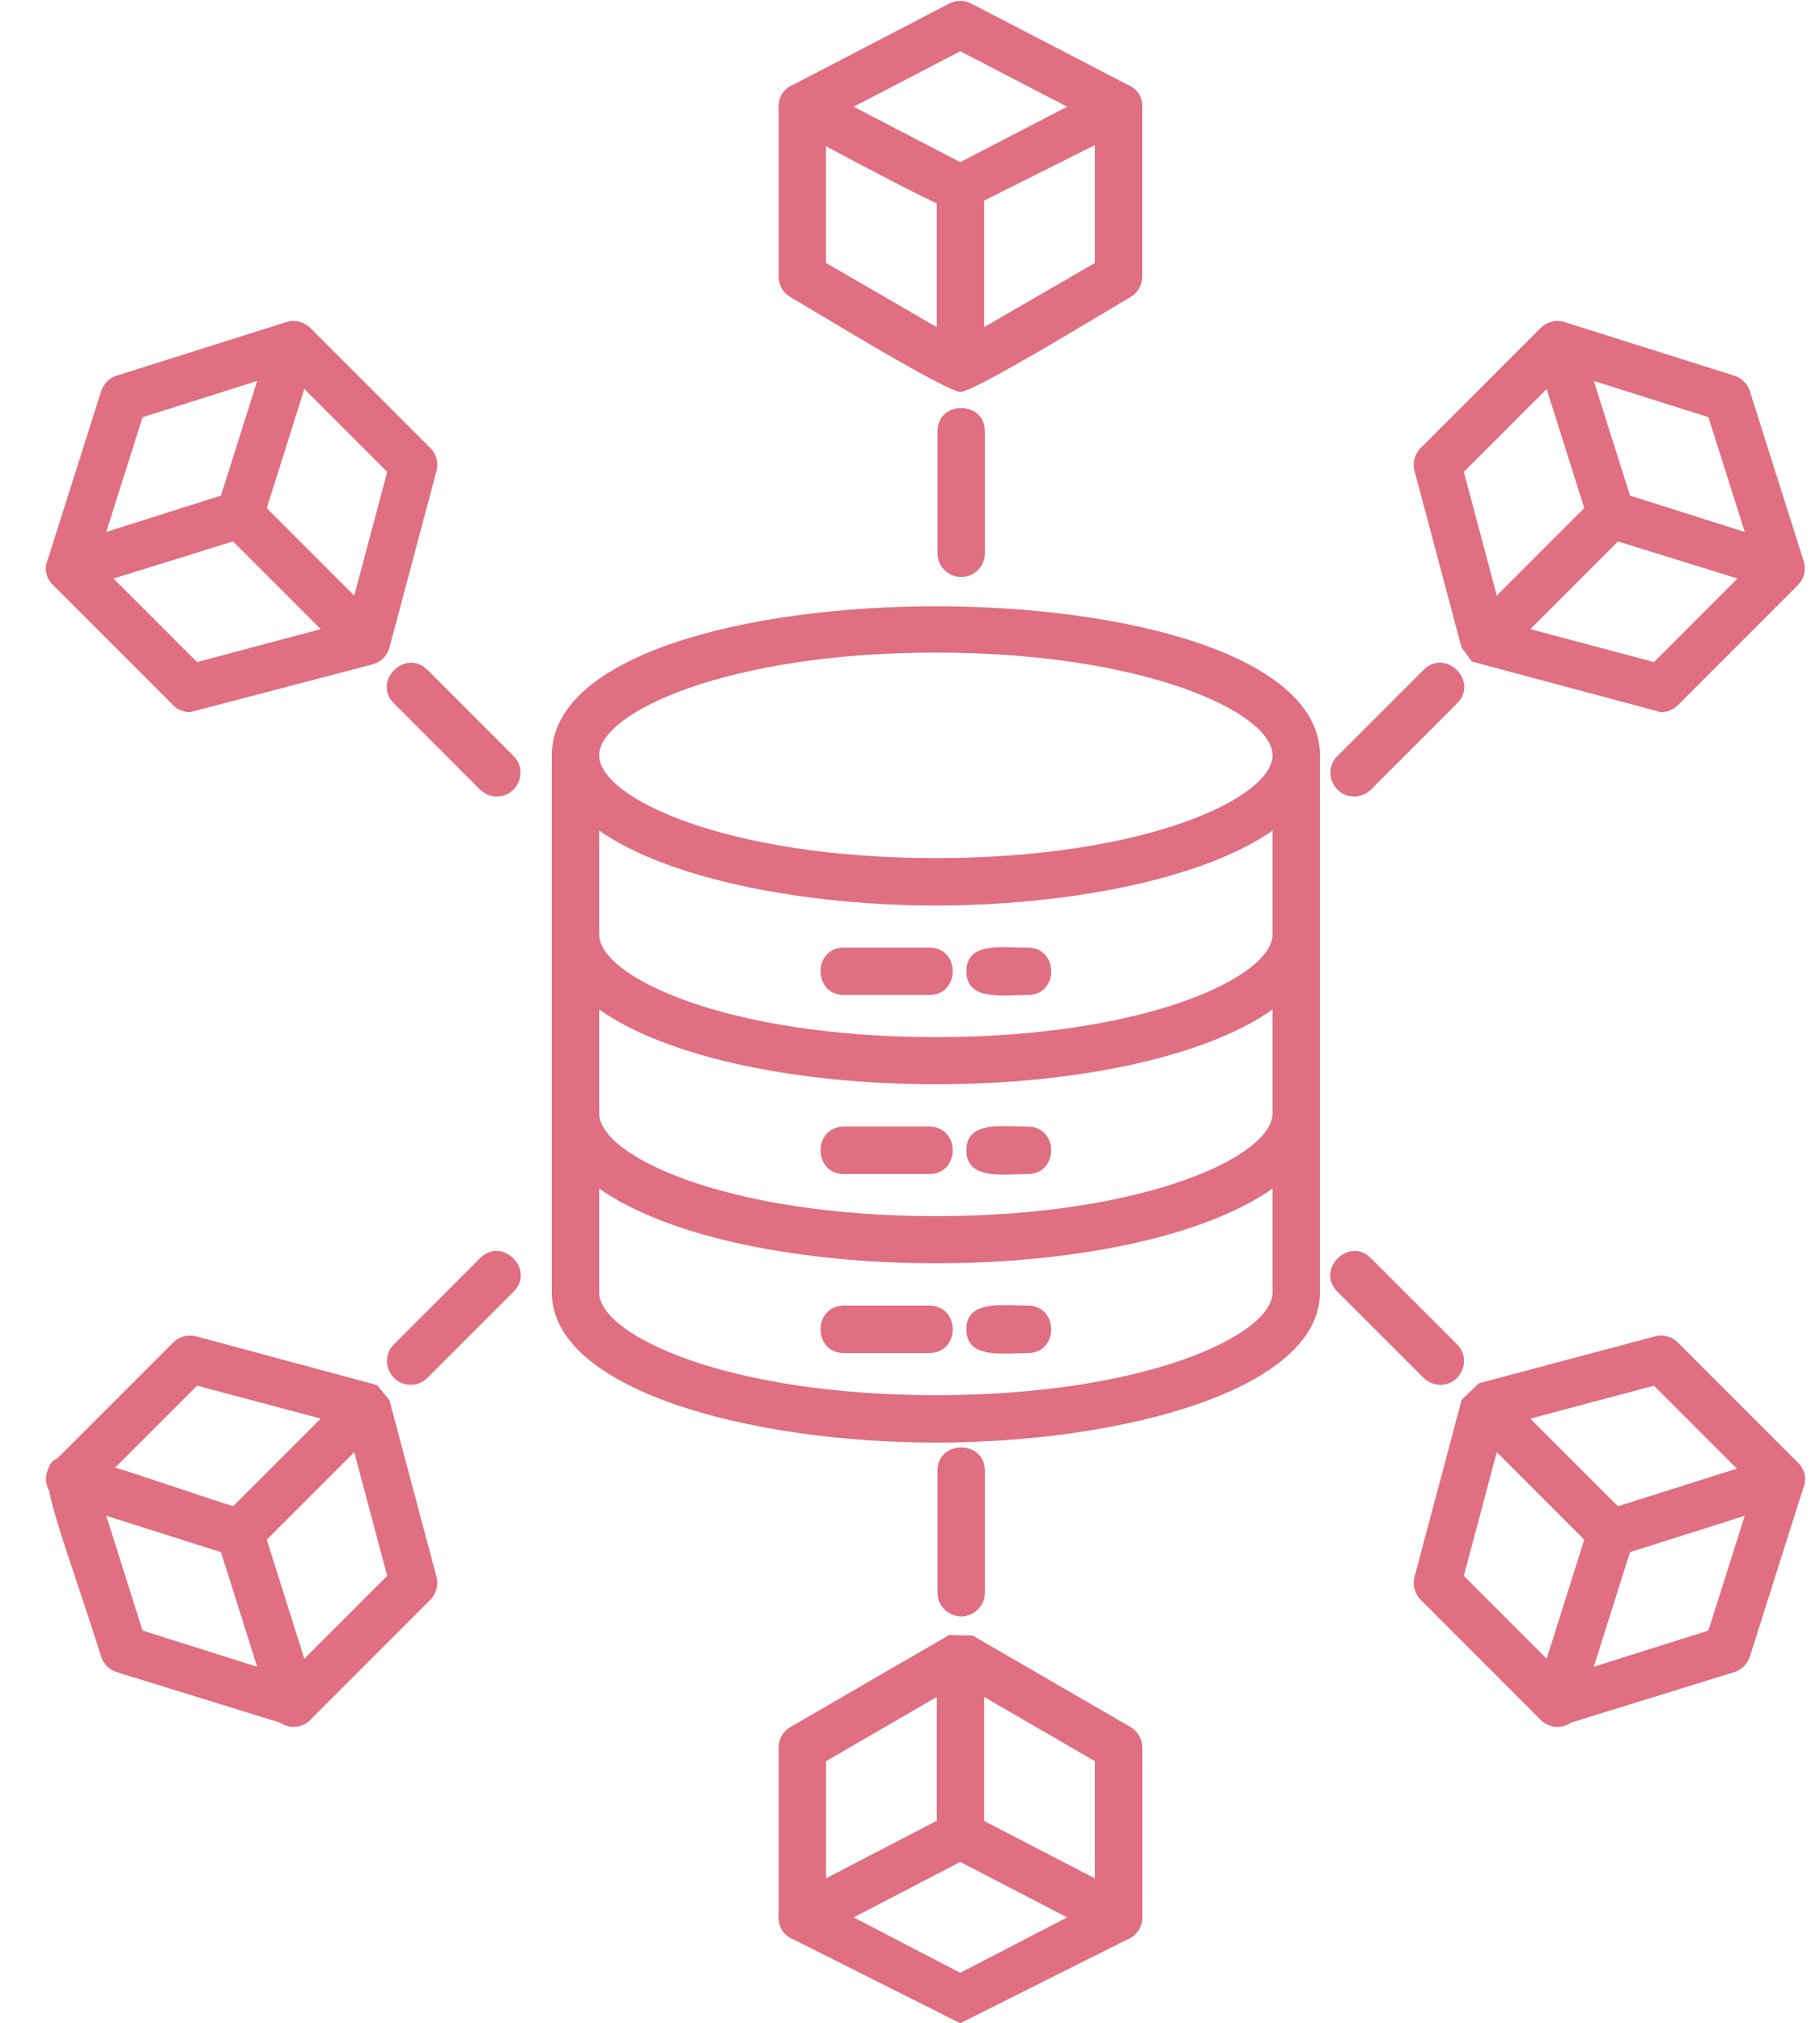
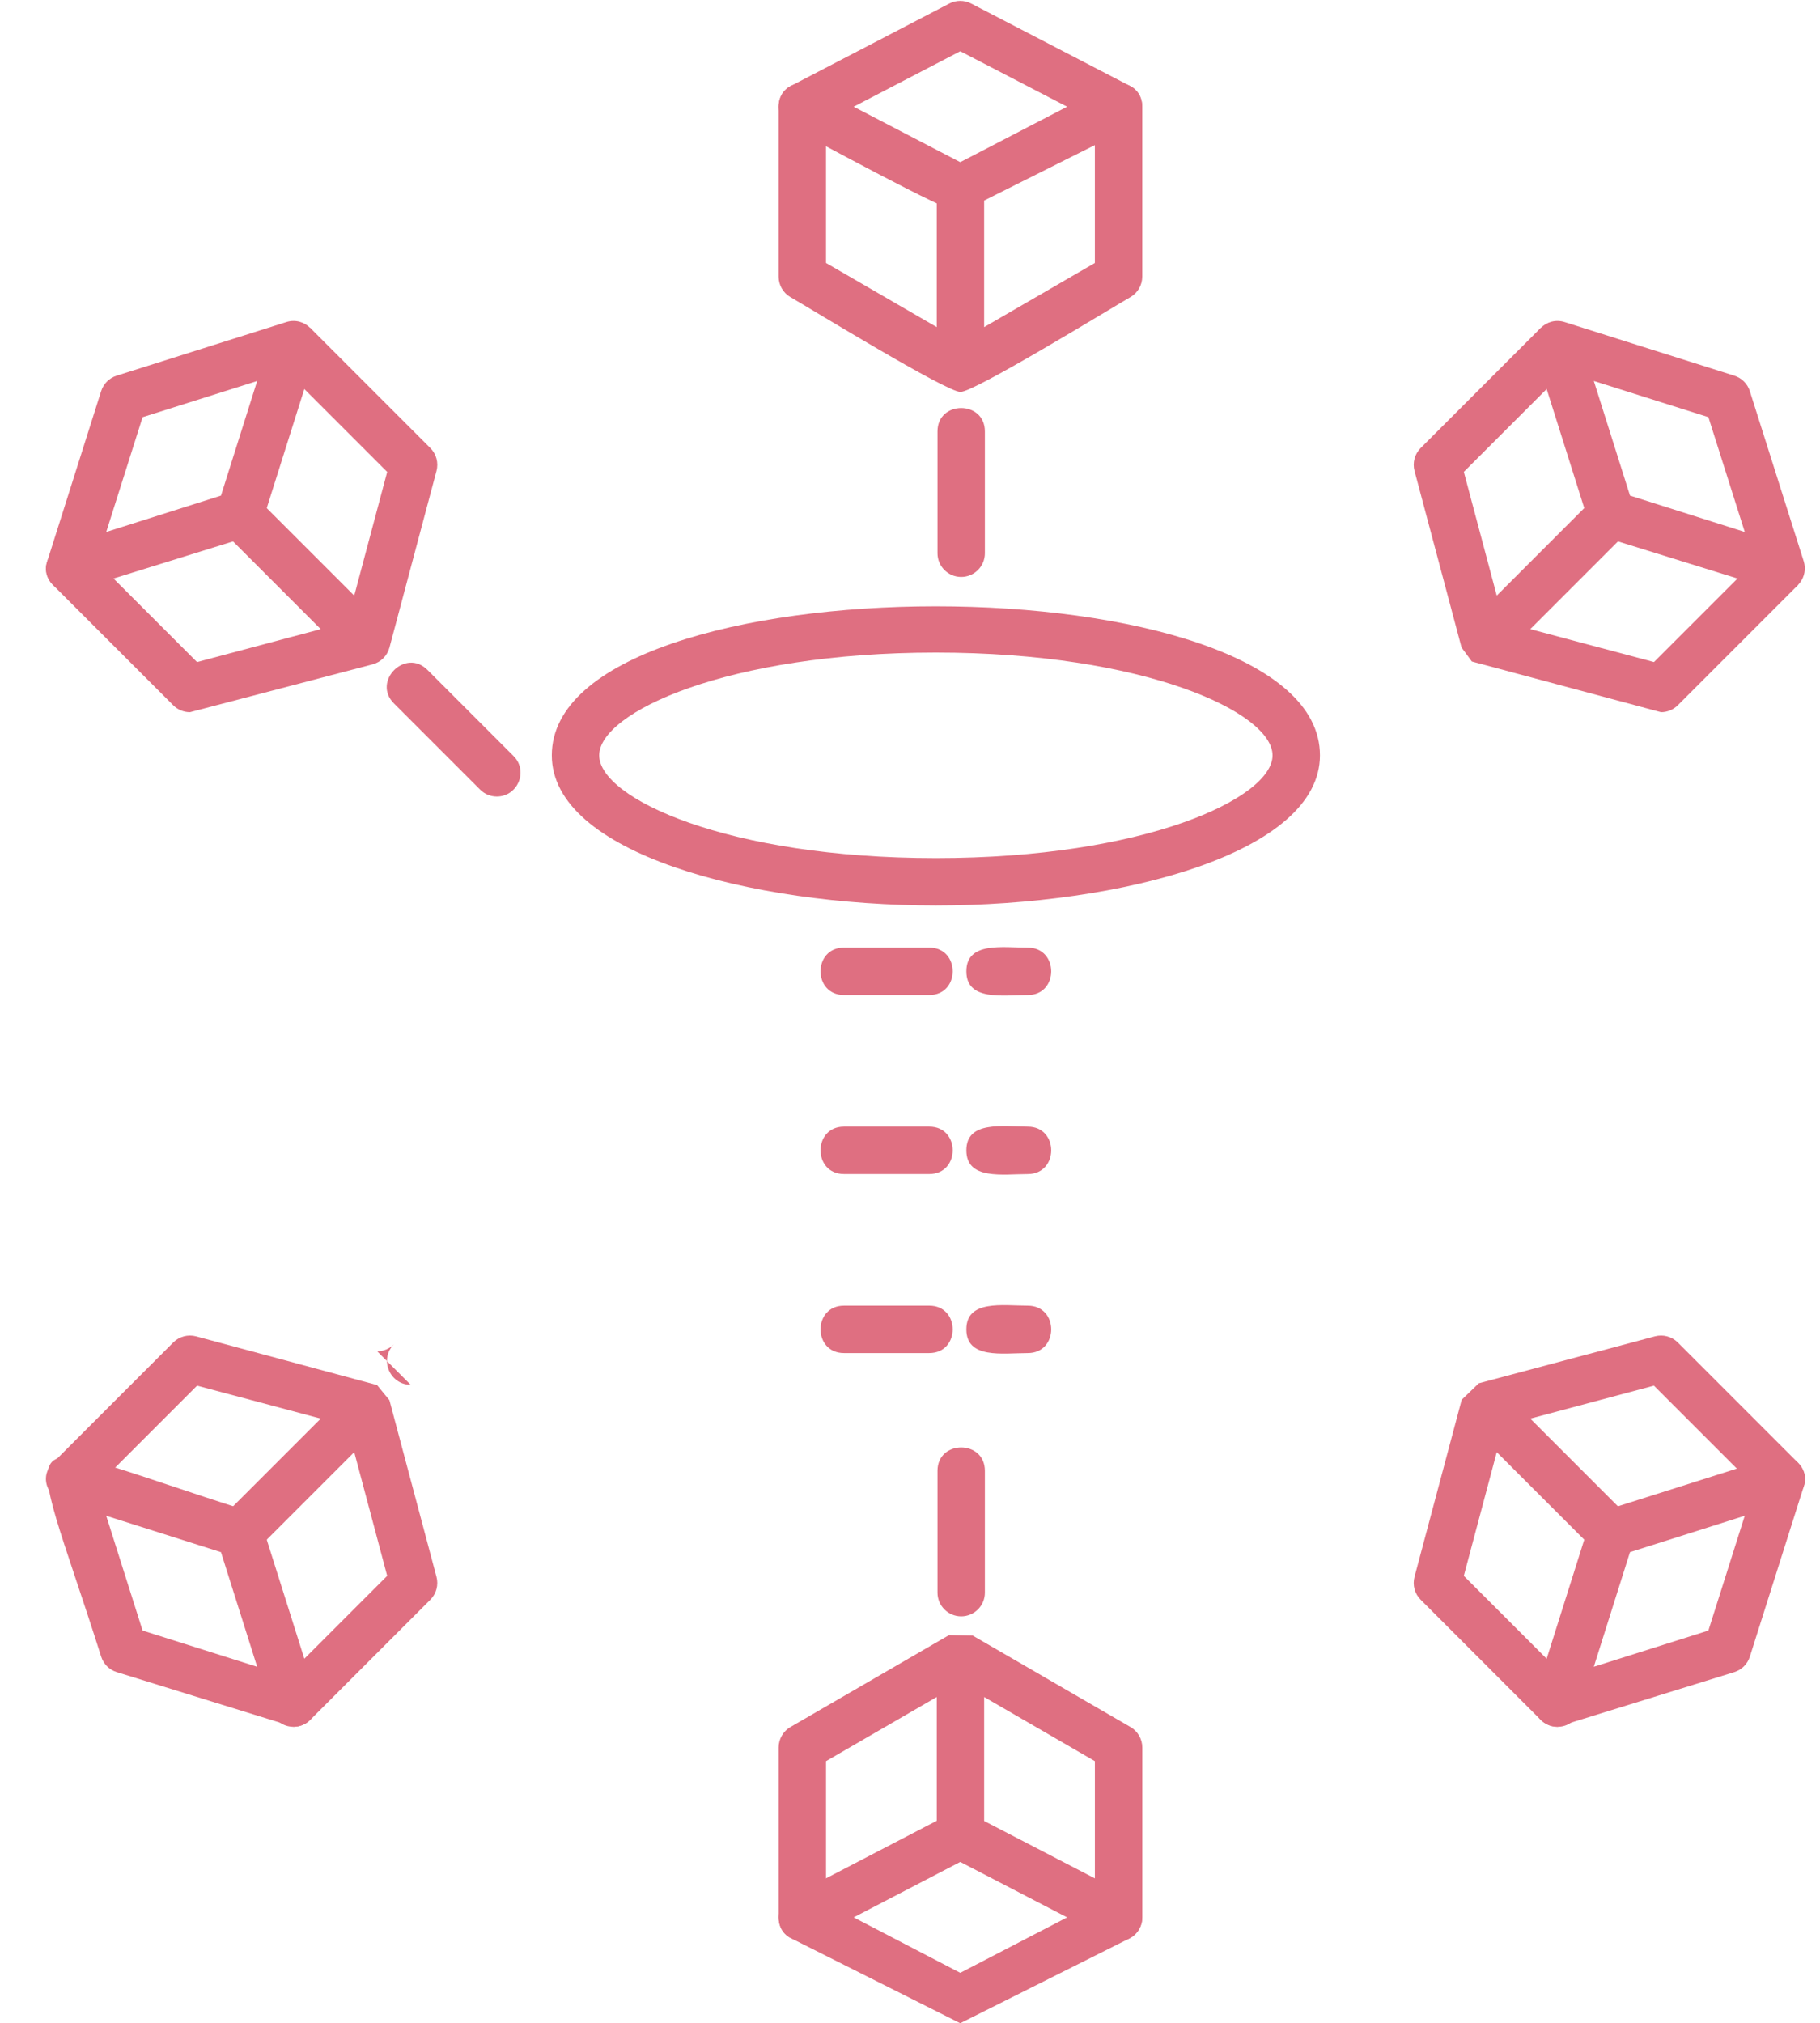
<svg xmlns="http://www.w3.org/2000/svg" clip-rule="evenodd" fill="#df6f81" fill-rule="evenodd" height="1707.4" image-rendering="optimizeQuality" preserveAspectRatio="xMidYMid meet" shape-rendering="geometricPrecision" text-rendering="geometricPrecision" version="1" viewBox="72.1 -0.7 1536.3 1707.4" width="1536.3" zoomAndPan="magnify">
  <g id="change1_1">
    <path d="M862.09 763.42c-157.16,0 -324.2,-44.41 -324.2,-126.71 0,-167.69 648.41,-167.69 648.41,0 0,82.31 -167.06,126.71 -324.2,126.71zm0 -213.43c-176.08,0 -284.2,50.51 -284.2,86.72 0,36.21 108.12,86.71 284.2,86.71 176.08,0 284.19,-50.5 284.19,-86.71 0,-36.21 -108.11,-86.72 -284.19,-86.72z" />
-     <path d="M862.09 1216.64c-157.16,0 -324.2,-44.41 -324.2,-126.73l0 -453.21c0,-26.33 40,-26.33 40,0l0 151.08c0,36.21 108.12,86.72 284.2,86.72 176.08,0 284.19,-50.5 284.19,-86.72l0 -151.08c0,-26.32 40,-26.32 40,0l0 453.21c0.01,82.32 -167.04,126.73 -324.19,126.73zm-284.2 -214.35l0 87.63c0,36.21 108.12,86.72 284.2,86.72 176.08,0 284.19,-50.52 284.19,-86.72l0 -87.63c-119.57,84.1 -448.82,84.08 -568.39,0zm0 -63.45c0,36.21 108.12,86.71 284.2,86.71 176.08,0 284.19,-50.5 284.19,-86.71l0 -87.63c-119.56,84.1 -448.83,84.1 -568.39,0l0 87.63z" />
    <path d="M856.55 838.94l-72.06 0c-26.33,0 -26.33,-40 0,-40l72.06 0c26.33,0 26.33,40 0,40z" />
    <path d="M939.7 838.96c-21.24,0 -51.87,5.23 -51.87,-20 0,-25.23 30.65,-20 51.87,-20 26.32,0 26.33,40 0,40z" />
    <path d="M856.55 990.02l-72.06 0c-26.32,0 -26.32,-40 0,-40l72.06 0c26.33,0 26.33,40 0,40z" />
    <path d="M939.7 990.04c-21.23,0 -51.87,5.23 -51.87,-20 0,-25.23 30.66,-20 51.87,-20 26.32,0 26.33,40 0,40z" />
    <path d="M856.55 1141.1l-72.06 0c-26.32,0 -26.32,-40 0,-40l72.06 0c26.33,0 26.33,40 0,40z" />
    <path d="M939.7 1141.11c-21.23,0 -51.87,5.23 -51.87,-20 0,-25.23 30.66,-20 51.87,-20 26.32,0 26.33,40 0,40z" />
    <path d="M882.81 330.04c-11.81,0 -124.39,-68.96 -143.48,-80.01 -6.18,-3.57 -9.97,-10.17 -9.97,-17.3l0 -143.37c0,-26.33 40,-26.33 40,0l0 131.83 93.47 54.15 0 -116.65c0,-26.32 40,-26.32 40,0l0 116.67 93.47 -54.15 0 -131.85c0,-26.33 40,-26.33 40,0l0 143.36c0,7.14 -3.81,13.74 -9.98,17.3 -19.48,11.27 -131.63,80.03 -143.49,80.03z" />
    <path d="M882.66 178.66c-11.02,0 -123.72,-61.79 -142.54,-71.57 -14.32,-7.44 -14.32,-28.05 0,-35.48l133.31 -69.33c5.76,-3 12.64,-3.01 18.43,-0.02l133.65 69.33c14.38,7.46 14.33,28.07 0,35.5l-142.86 71.57zm-89.96 -89.31l89.98 46.79 90.21 -46.79 -90.21 -46.79 -89.98 46.79z" />
    <path d="M883.46 486.18c-11.04,0 -20,-8.96 -20,-20l0 -102.83c0,-26.32 40,-26.32 40,0l0 102.83c0,11.05 -8.96,20 -20,20z" />
    <path d="M1474.22 600.3l-159.69 -42.76 -8.71 -11.83 -39.7 -149.02c-1.83,-6.89 0.14,-14.24 5.18,-19.29l101.37 -101.39 28.3 28.28 -93.22 93.22 27.8 104.4 82.49 -82.49c18.63,-18.63 46.92,9.67 28.29,28.28l-82.48 82.48 104.39 27.82 93.22 -93.22 28.29 28.28 -101.37 101.37c-3.81,3.81 -8.93,5.87 -14.16,5.87z" />
    <path d="M1575.59 498.92l-149.56 -46.41c-6.21,-1.97 -11.08,-6.83 -13.03,-13.04l-45.25 -143.29c-4.87,-15.38 9.7,-29.97 25.09,-25.09l143.29 45.25c6.21,1.96 11.08,6.82 13.04,13.03l45.47 143.52c4.09,12.93 -5.66,26.04 -19.04,26.04zm-127.58 -81.41l96.88 30.69 -30.69 -96.87 -96.72 -30.54 30.54 96.72z" />
-     <path d="M1215.19 671.46c-17.64,0 -26.8,-21.5 -14.15,-34.16l72.72 -72.71c18.63,-18.61 46.91,9.67 28.3,28.3l-72.72 72.7c-3.91,3.91 -9.04,5.87 -14.14,5.87z" />
    <path d="M1386.82 1456.48c-5.11,0 -10.24,-1.96 -14.15,-5.86l-101.37 -101.37c-5.04,-5.04 -7.02,-12.4 -5.18,-19.31l39.82 -149.41 14.44 -13.91 148.68 -39.63c6.89,-1.82 14.25,0.14 19.31,5.18l101.37 101.37c18.65,18.65 -9.69,46.91 -28.29,28.3l-93.22 -93.22 -104.39 27.8 82.48 82.49c18.65,18.64 -9.7,46.91 -28.29,28.29l-82.49 -82.48 -27.8 104.39 93.22 93.22c12.67,12.67 3.46,34.17 -14.14,34.17z" />
    <path d="M1386.82 1456.48c-13.38,0 -23.17,-13.07 -19.07,-26.03l45.25 -143.27c1.96,-6.21 6.82,-11.08 13.03,-13.04l143.52 -45.48c15.42,-4.85 30,9.69 25.11,25.1l-45.47 143.52c-1.97,6.21 -6.83,11.08 -13.04,13.03l-149.33 46.18zm61.19 -147.37l-30.54 96.7 96.72 -30.54 30.69 -96.86 -96.88 30.69z" />
-     <path d="M1287.9 1167.88c-5.11,0 -10.24,-1.96 -14.15,-5.86l-72.72 -72.71c-18.63,-18.65 9.69,-46.91 28.3,-28.29l72.72 72.7c12.63,12.65 3.51,34.16 -14.14,34.16z" />
    <path d="M232.44 600.3c-5.24,0 -10.35,-2.06 -14.14,-5.86l-101.37 -101.37c-18.63,-18.61 9.67,-46.9 28.28,-28.28l93.22 93.22 104.4 -27.81 -82.48 -82.48c-18.63,-18.61 9.67,-46.9 28.28,-28.28l82.49 82.49 27.82 -104.4 -93.22 -93.23 28.28 -28.28 101.37 101.37c5.04,5.04 7.03,12.39 5.2,19.29l-39.72 149.11c-1.86,6.92 -7.25,12.29 -14.17,14.13l-154.23 40.38z" />
    <path d="M131.07 498.92c-13.38,0 -23.17,-13.09 -19.06,-26.04l45.47 -143.52c1.97,-6.21 6.83,-11.07 13.04,-13.03l143.29 -45.25c15.39,-4.86 29.96,9.7 25.1,25.1l-45.25 143.29c-1.96,6.21 -6.82,11.07 -13.03,13.04l-149.56 46.42zm61.4 -147.58l-30.69 96.87 96.86 -30.69 30.54 -96.71 -96.7 30.53z" />
    <path d="M491.47 671.46c-5.12,0 -10.24,-1.96 -14.13,-5.87l-72.71 -72.7c-18.63,-18.61 9.67,-46.9 28.28,-28.28l72.7 72.71c12.66,12.65 3.49,34.14 -14.14,34.14z" />
    <path d="M319.84 1456.48c-17.63,0 -26.79,-21.52 -14.13,-34.16l93.22 -93.22 -27.81 -104.39 -82.48 82.49c-18.65,18.65 -46.89,-9.7 -28.28,-28.3l82.49 -82.48 -104.4 -27.81 -93.22 93.22c-18.65,18.65 -46.89,-9.7 -28.28,-28.29l101.37 -101.37c5.04,-5.03 12.4,-7 19.29,-5.18l152.76 41.12 10.47 12.78 39.71 149.05c1.83,6.9 -0.14,14.25 -5.2,19.31l-101.37 101.37c-3.9,3.89 -9.01,5.85 -14.14,5.85z" />
    <path d="M319.84 1456.48l-149.31 -46.18c-6.21,-1.96 -11.07,-6.82 -13.04,-13.03 -66.01,-208.3 -85.36,-189.31 123.14,-123.14 6.21,1.98 11.07,6.83 13.03,13.04l45.25 143.27c4.09,12.93 -5.68,26.03 -19.06,26.03zm-127.37 -81.2l96.7 30.54 -30.54 -96.7 -96.86 -30.69 30.69 96.86z" />
-     <path d="M418.77 1167.88c-17.63,0 -26.79,-21.52 -14.14,-34.16l72.71 -72.7c18.65,-18.65 46.89,9.7 28.28,28.29l-72.71 72.71c-3.91,3.92 -9.02,5.86 -14.14,5.86z" />
+     <path d="M418.77 1167.88c-17.63,0 -26.79,-21.52 -14.14,-34.16l72.71 -72.7l-72.71 72.71c-3.91,3.92 -9.02,5.86 -14.14,5.86z" />
    <path d="M1016.31 1637.31c-11.04,0 -20,-8.97 -20,-20l0 -131.83 -93.47 -54.15 0 116.65c0,26.33 -40,26.32 -40,0l0 -116.65 -93.47 54.15 0 131.83c0,26.33 -40,26.32 -40,0l0 -143.35c0,-7.14 3.79,-13.72 9.98,-17.31l133.87 -77.56 19.98 0.43 133.15 77.14c6.17,3.58 9.98,10.17 9.98,17.3l0 143.36c-0.02,11.03 -9,19.99 -20.04,19.99z" />
    <path d="M882.66 1706.64l-142.54 -71.59c-14.33,-7.45 -14.31,-28.03 0,-35.48l133.31 -69.31c5.76,-3 12.64,-3.01 18.43,-0.02l133.65 69.31c14.36,7.45 14.35,28.05 0,35.5l-142.86 71.59zm-89.96 -89.33l89.98 46.79 90.21 -46.79 -90.21 -46.78 -89.98 46.78z" />
    <path d="M883.46 1363.3c-11.04,0 -20,-8.97 -20,-20l0 -102.83c0,-26.33 40,-26.32 40,0l0 102.83c0,11.03 -8.96,20 -20,20z" />
  </g>
</svg>